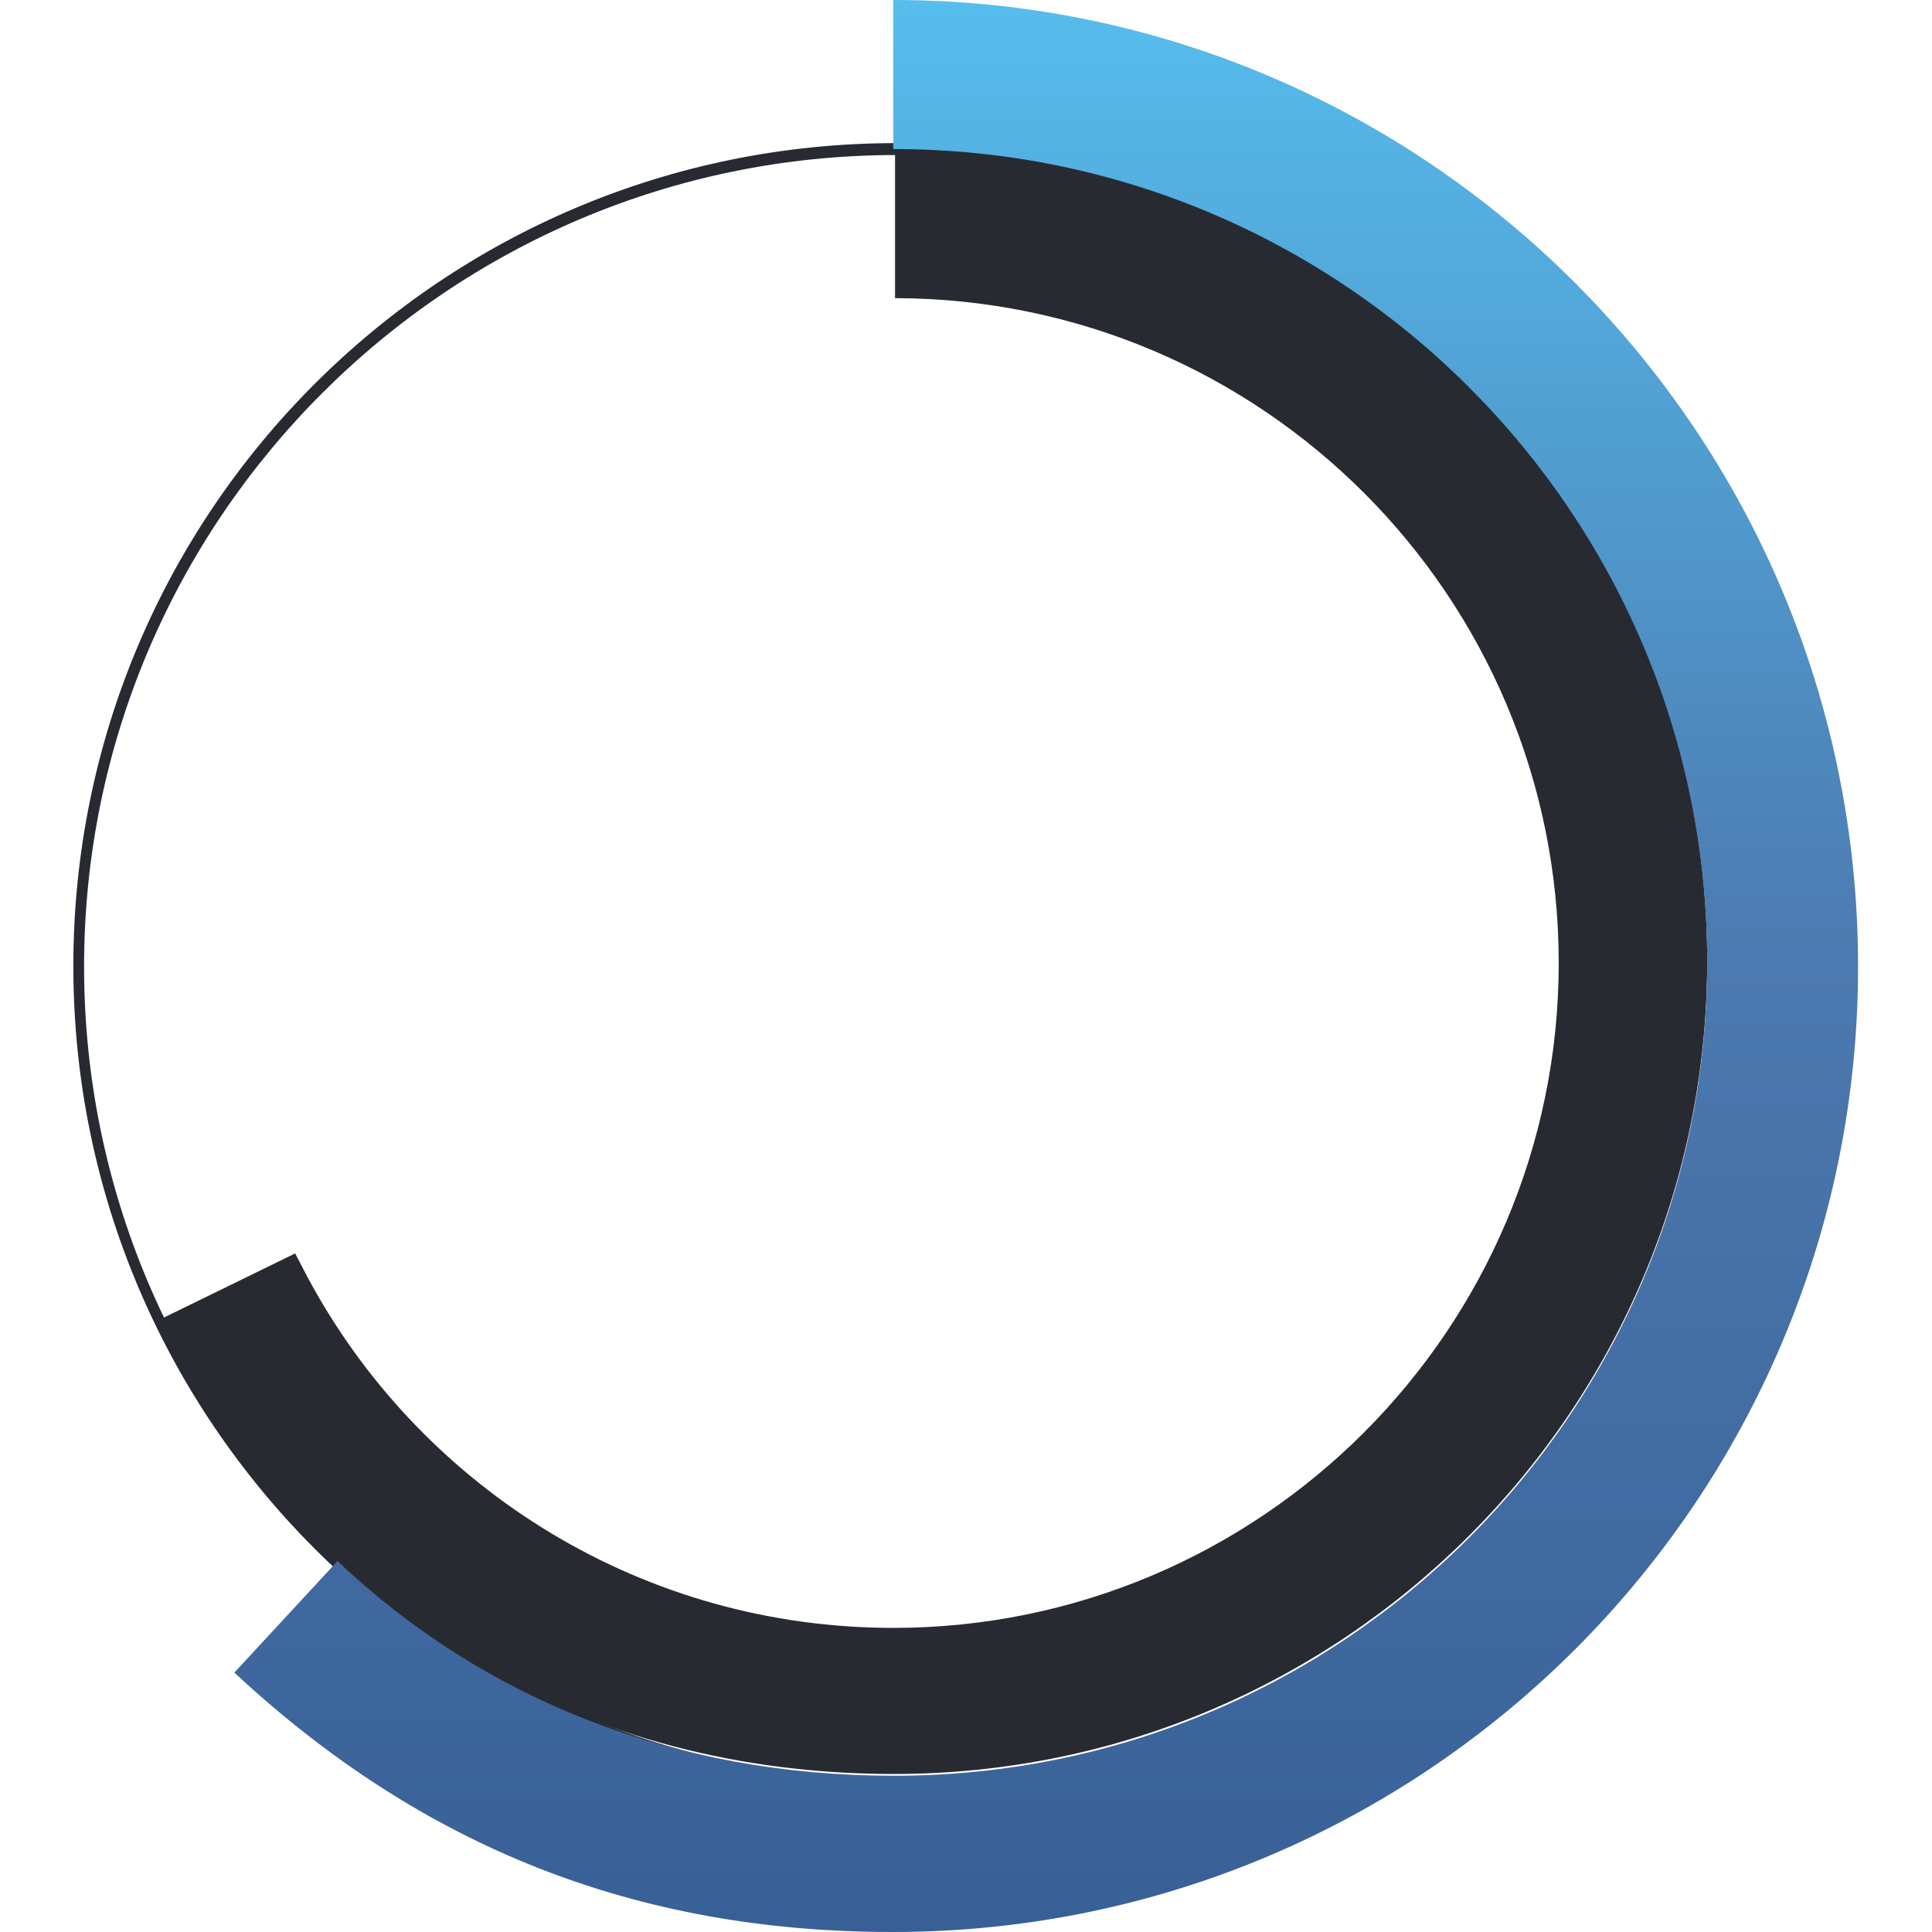
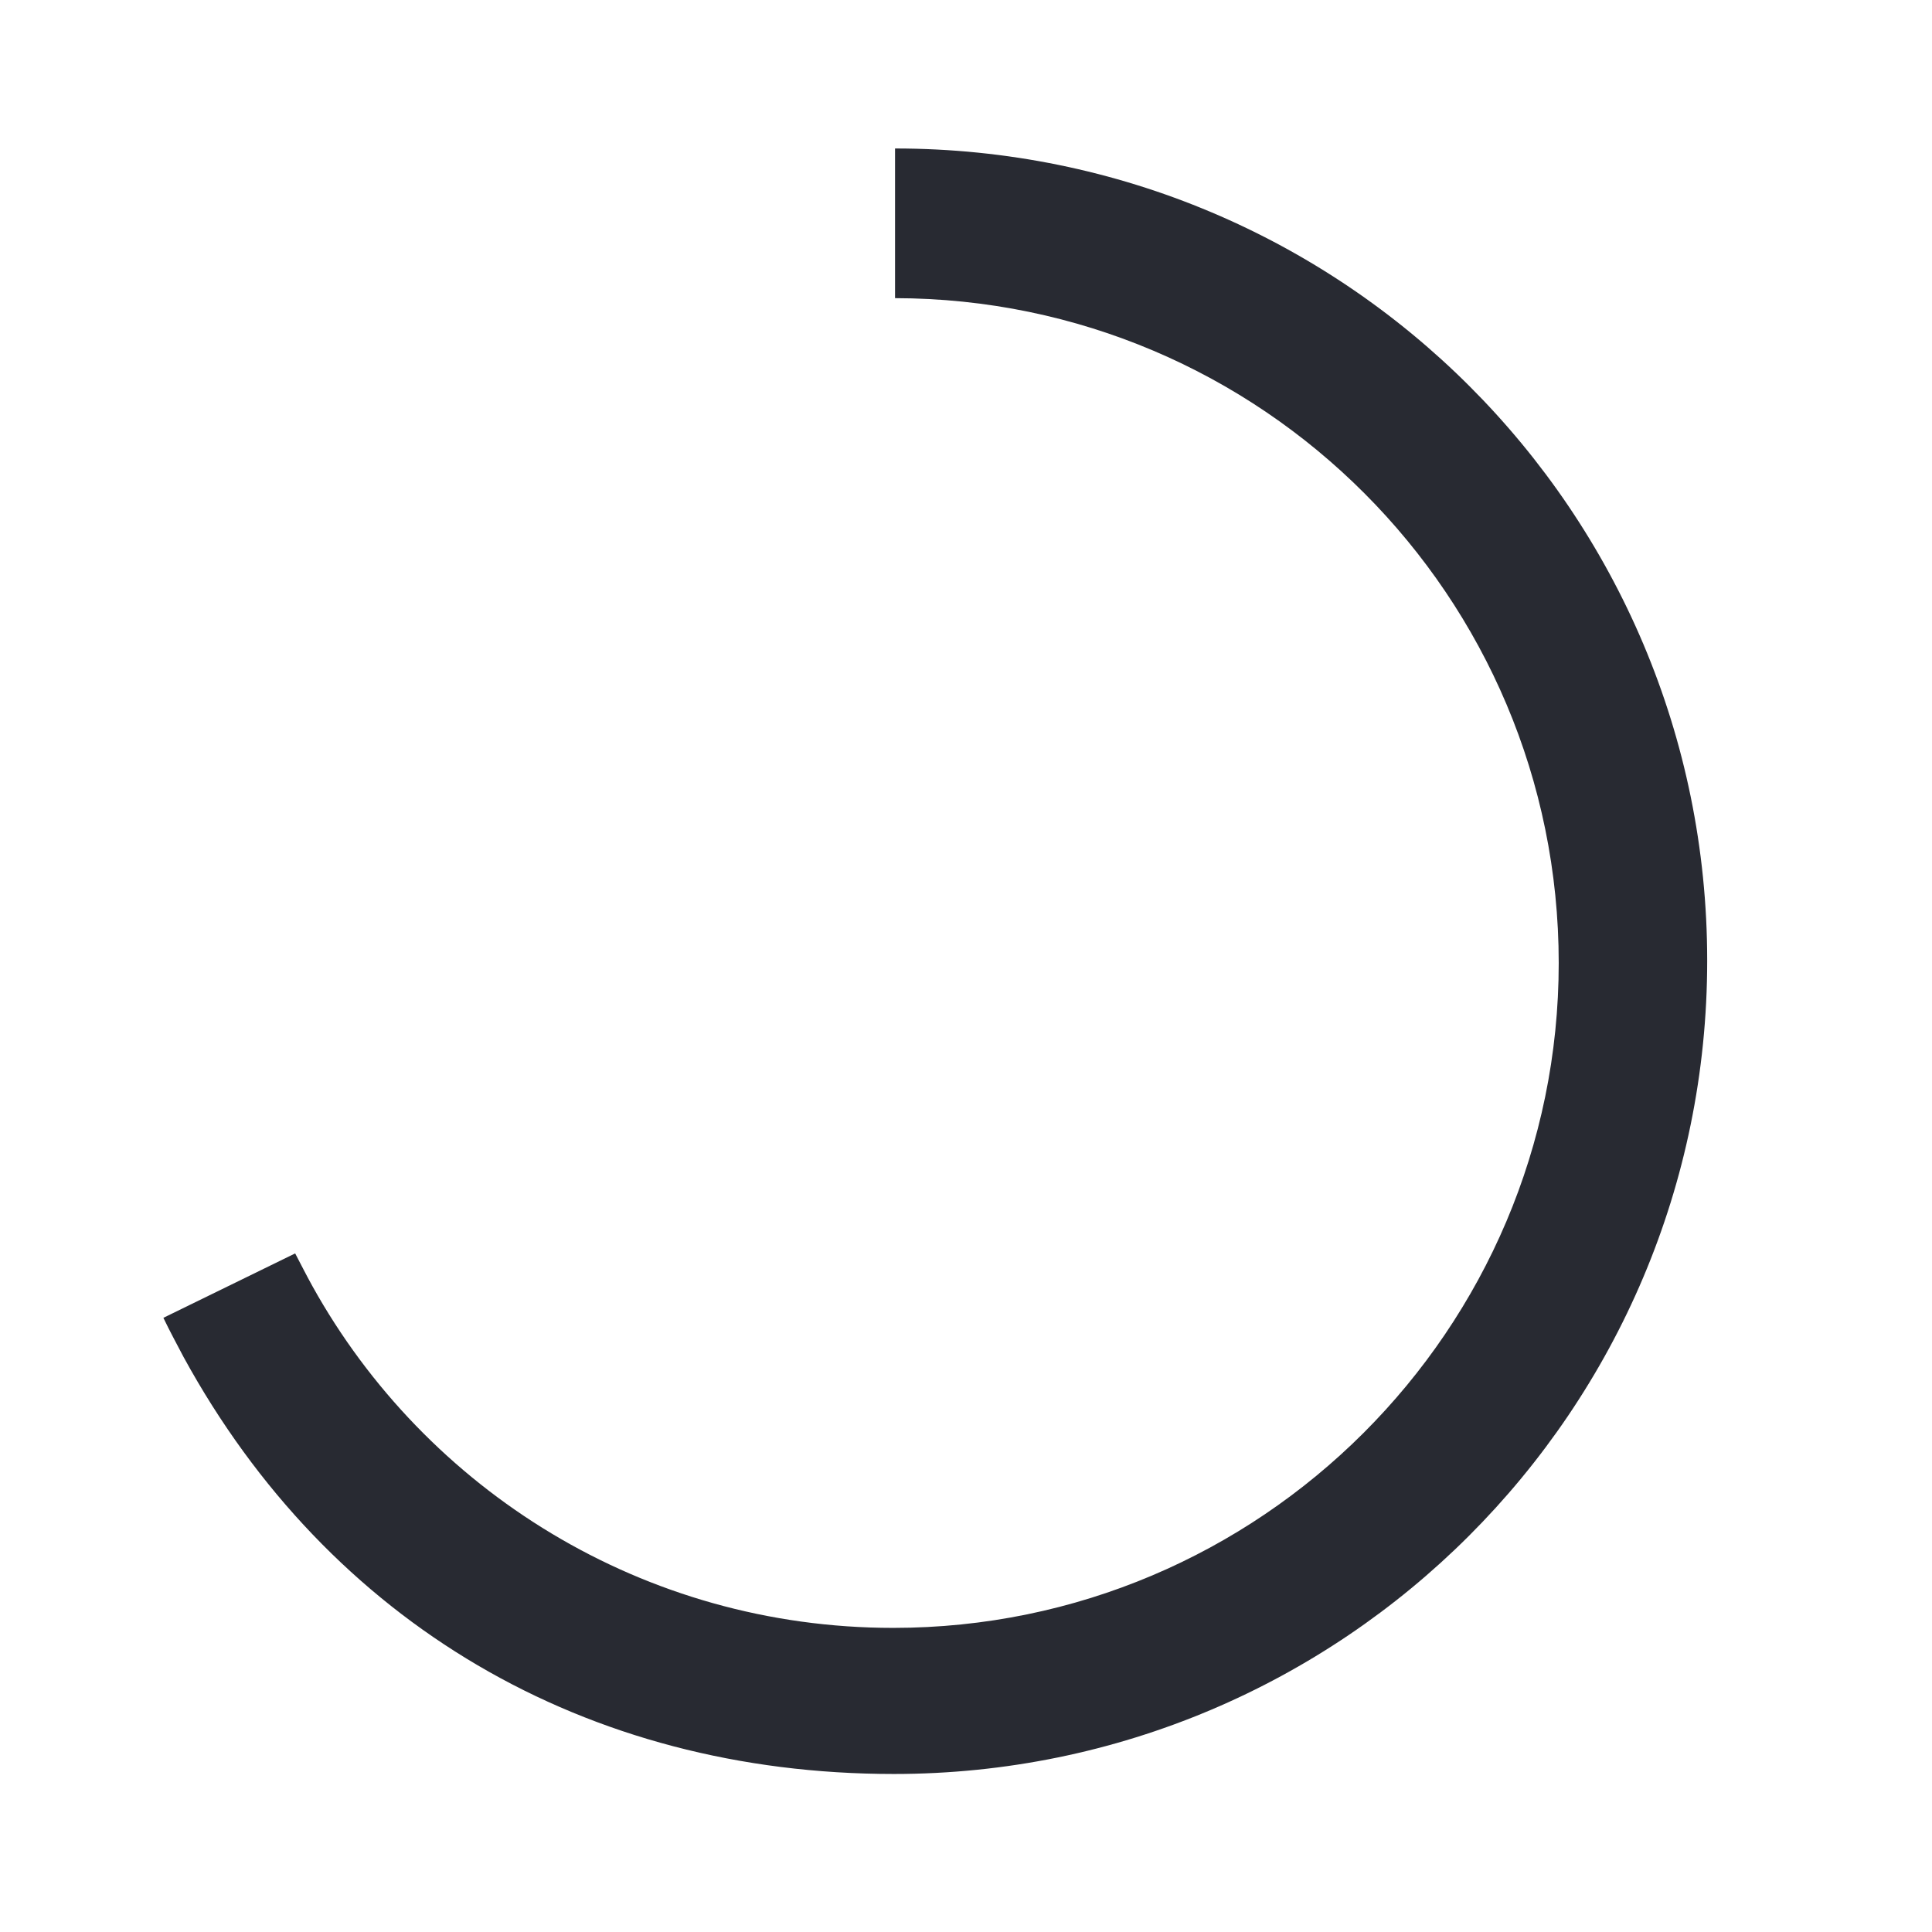
<svg xmlns="http://www.w3.org/2000/svg" version="1.1" id="Color680bc8fc67f36" x="0px" y="0px" width="324px" height="324px" viewBox="0 0 324 324" enable-background="new 0 0 324 324" xml:space="preserve">
-   <path fill="#282A32" d="M150.3,300.2c-76.1,0-138-61.9-138-138.2s61.9-138,138-138s138,61.9,138,138S226.4,300.2,150.3,300.2z   M150.3,26C75.2,26,14.1,87.1,14.1,162.1s61.1,136.2,136.2,136.2s136.2-61.1,136.2-136.2S225.5,26,150.3,26z" />
  <path fill="#282A32" d="M150.1,24.9V50c61.5,0.1,111.3,50,111.3,111.5S211.3,273,149.8,273c-41.9,0-78.4-23.1-97.4-57.3  c-1-1.8-1.9-3.6-2.9-5.5L27.4,221c1.1,2.3,2.3,4.5,3.4,6.6c24.4,44.6,67.4,69.9,119.1,69.9c75.3,0,136.4-61,136.4-136.4  S225.3,24.9,150.1,24.9z" />
  <linearGradient id="SVGID_1_" gradientUnits="userSpaceOnUse" x1="407.355" y1="1764.306" x2="407.355" y2="1363.861" gradientTransform="matrix(0.809 0 0 0.809 -154.062 -1103.5)">
    <stop offset="0" style="stop-color:#386097" />
    <stop offset="0.5" style="stop-color:#4C79AF" />
    <stop offset="1" style="stop-color:#56BDED" />
  </linearGradient>
-   <path fill="url(#SVGID_1_)" d="M149.8,0v25h0.1c75.3,0,136.4,61,136.4,136.4s-61,136.4-136.4,136.4c-36.7,0-68.8-12.8-93.3-36  l-17.3,18.7c31.5,29.3,67.4,43.5,110.4,43.5c89.4,0,161.9-72.5,161.9-161.9S239.2,0,149.8,0z" />
</svg>